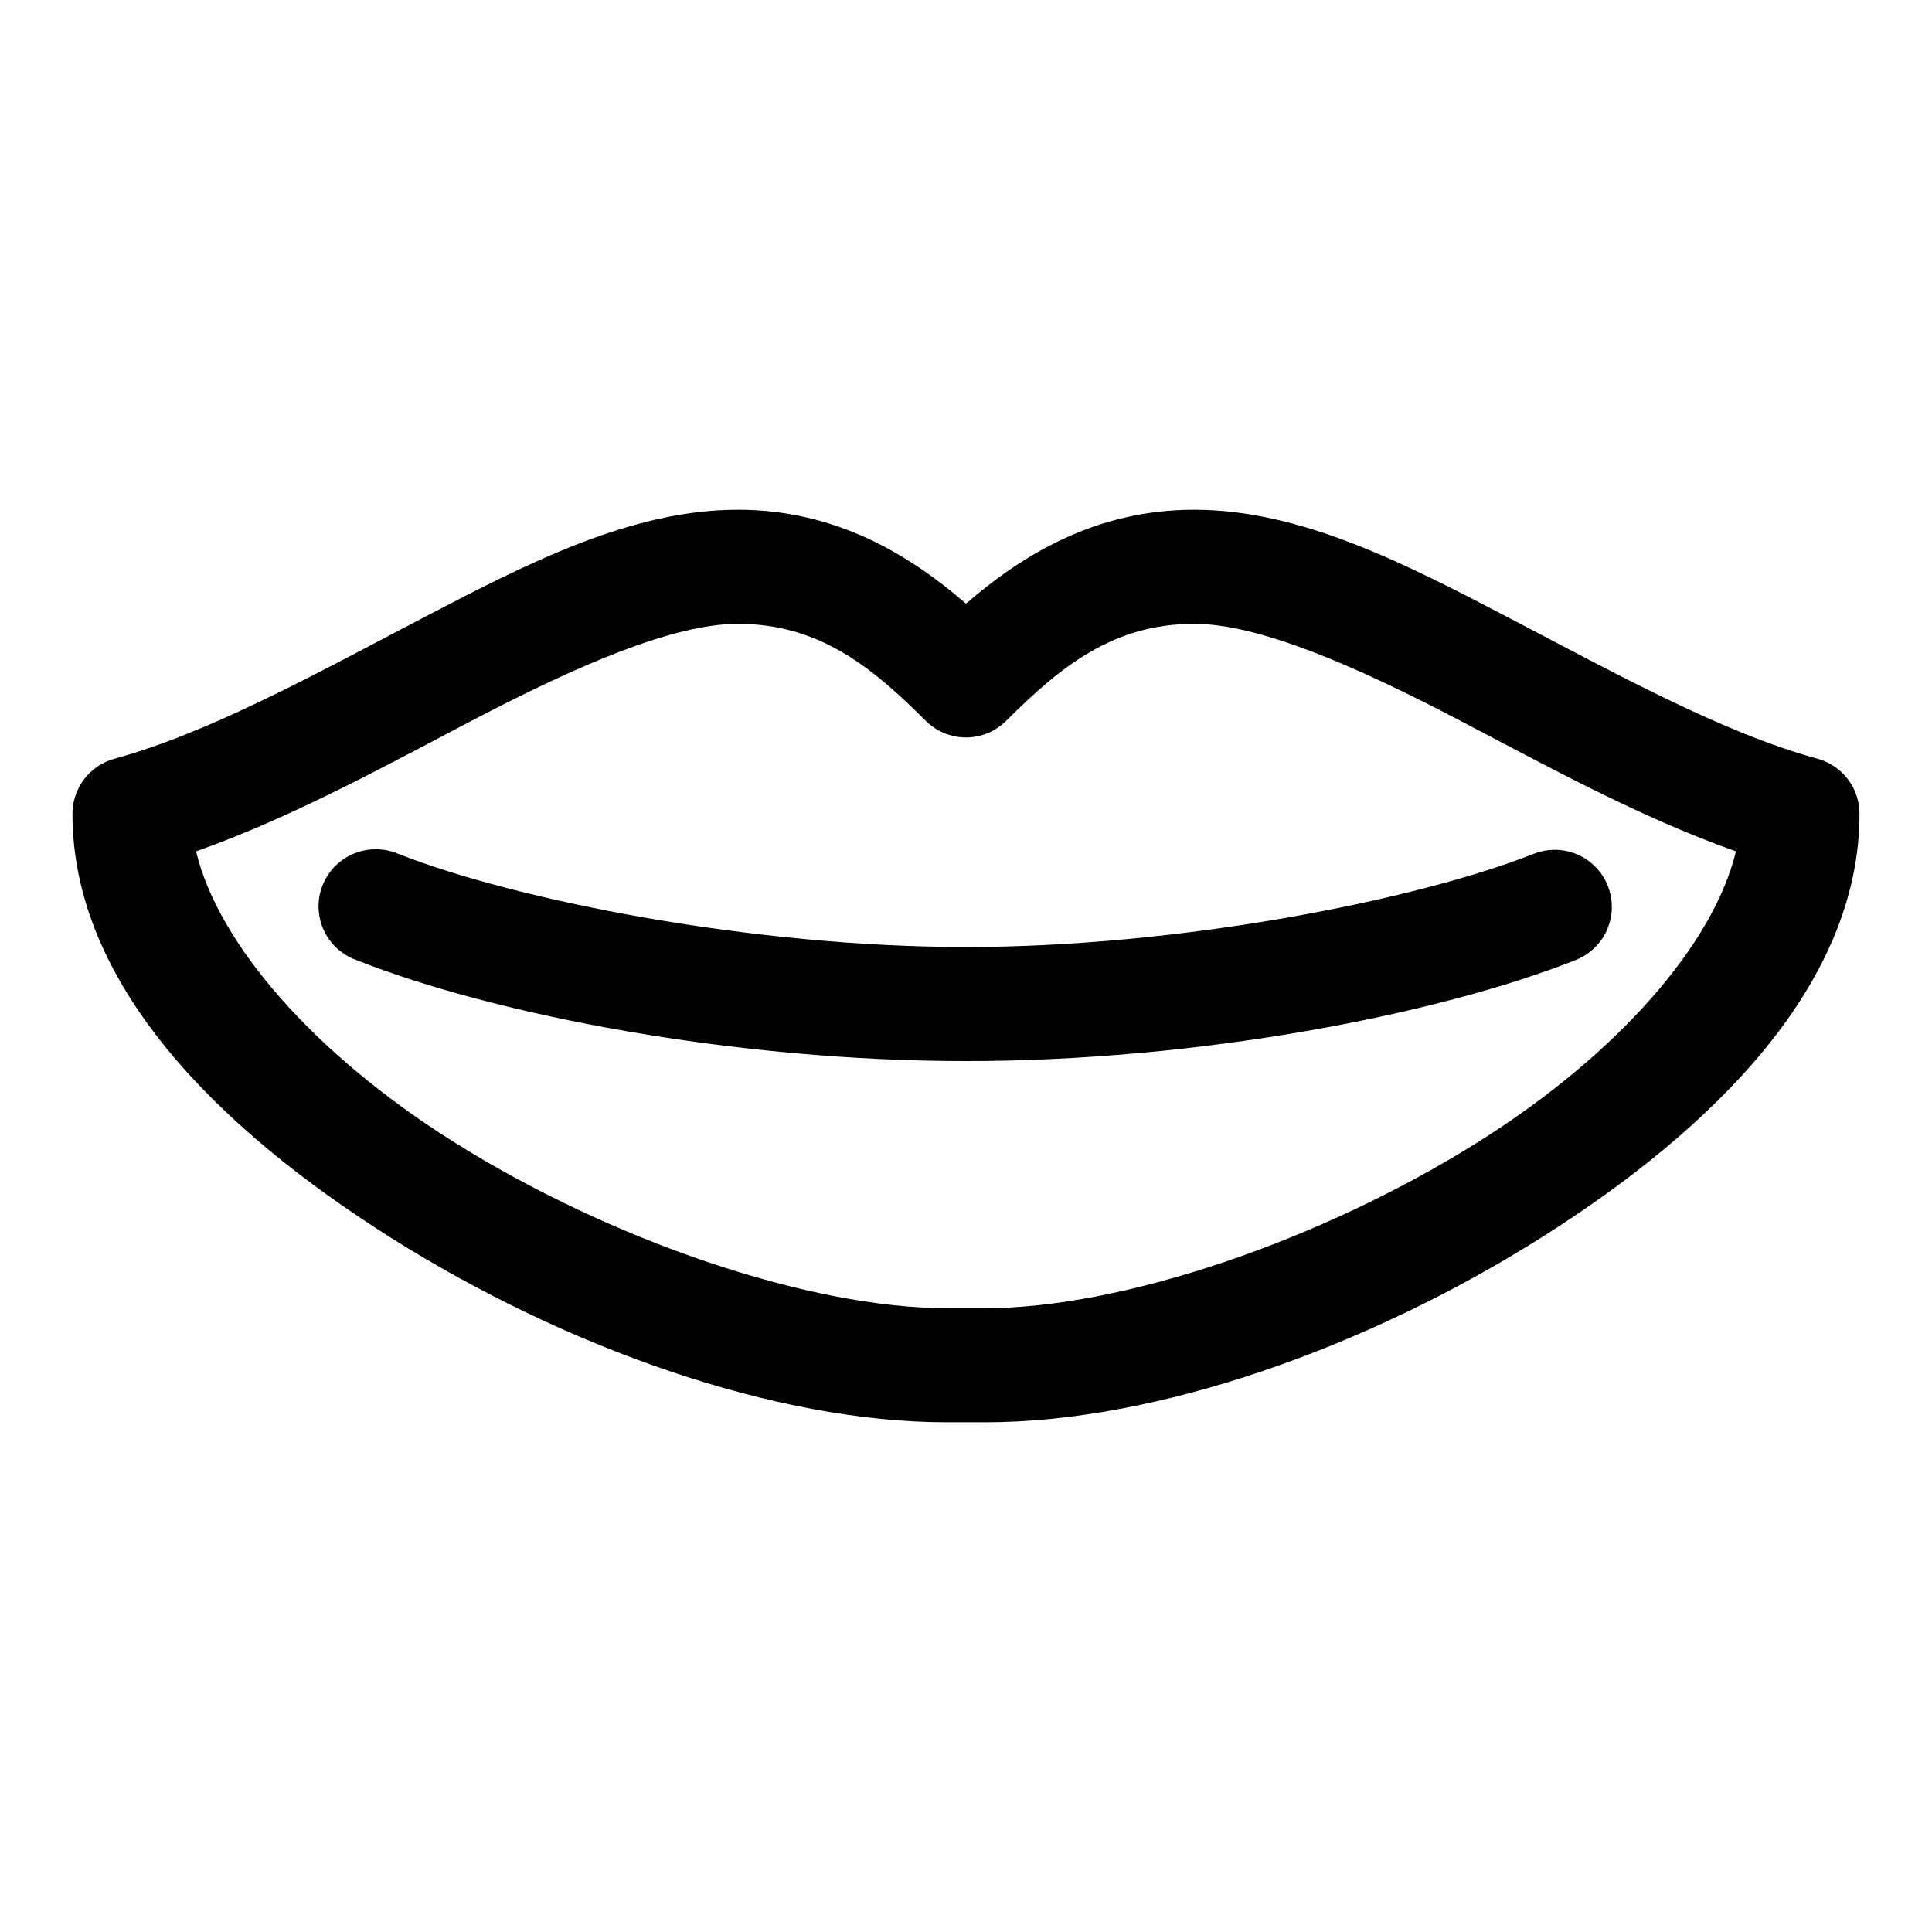
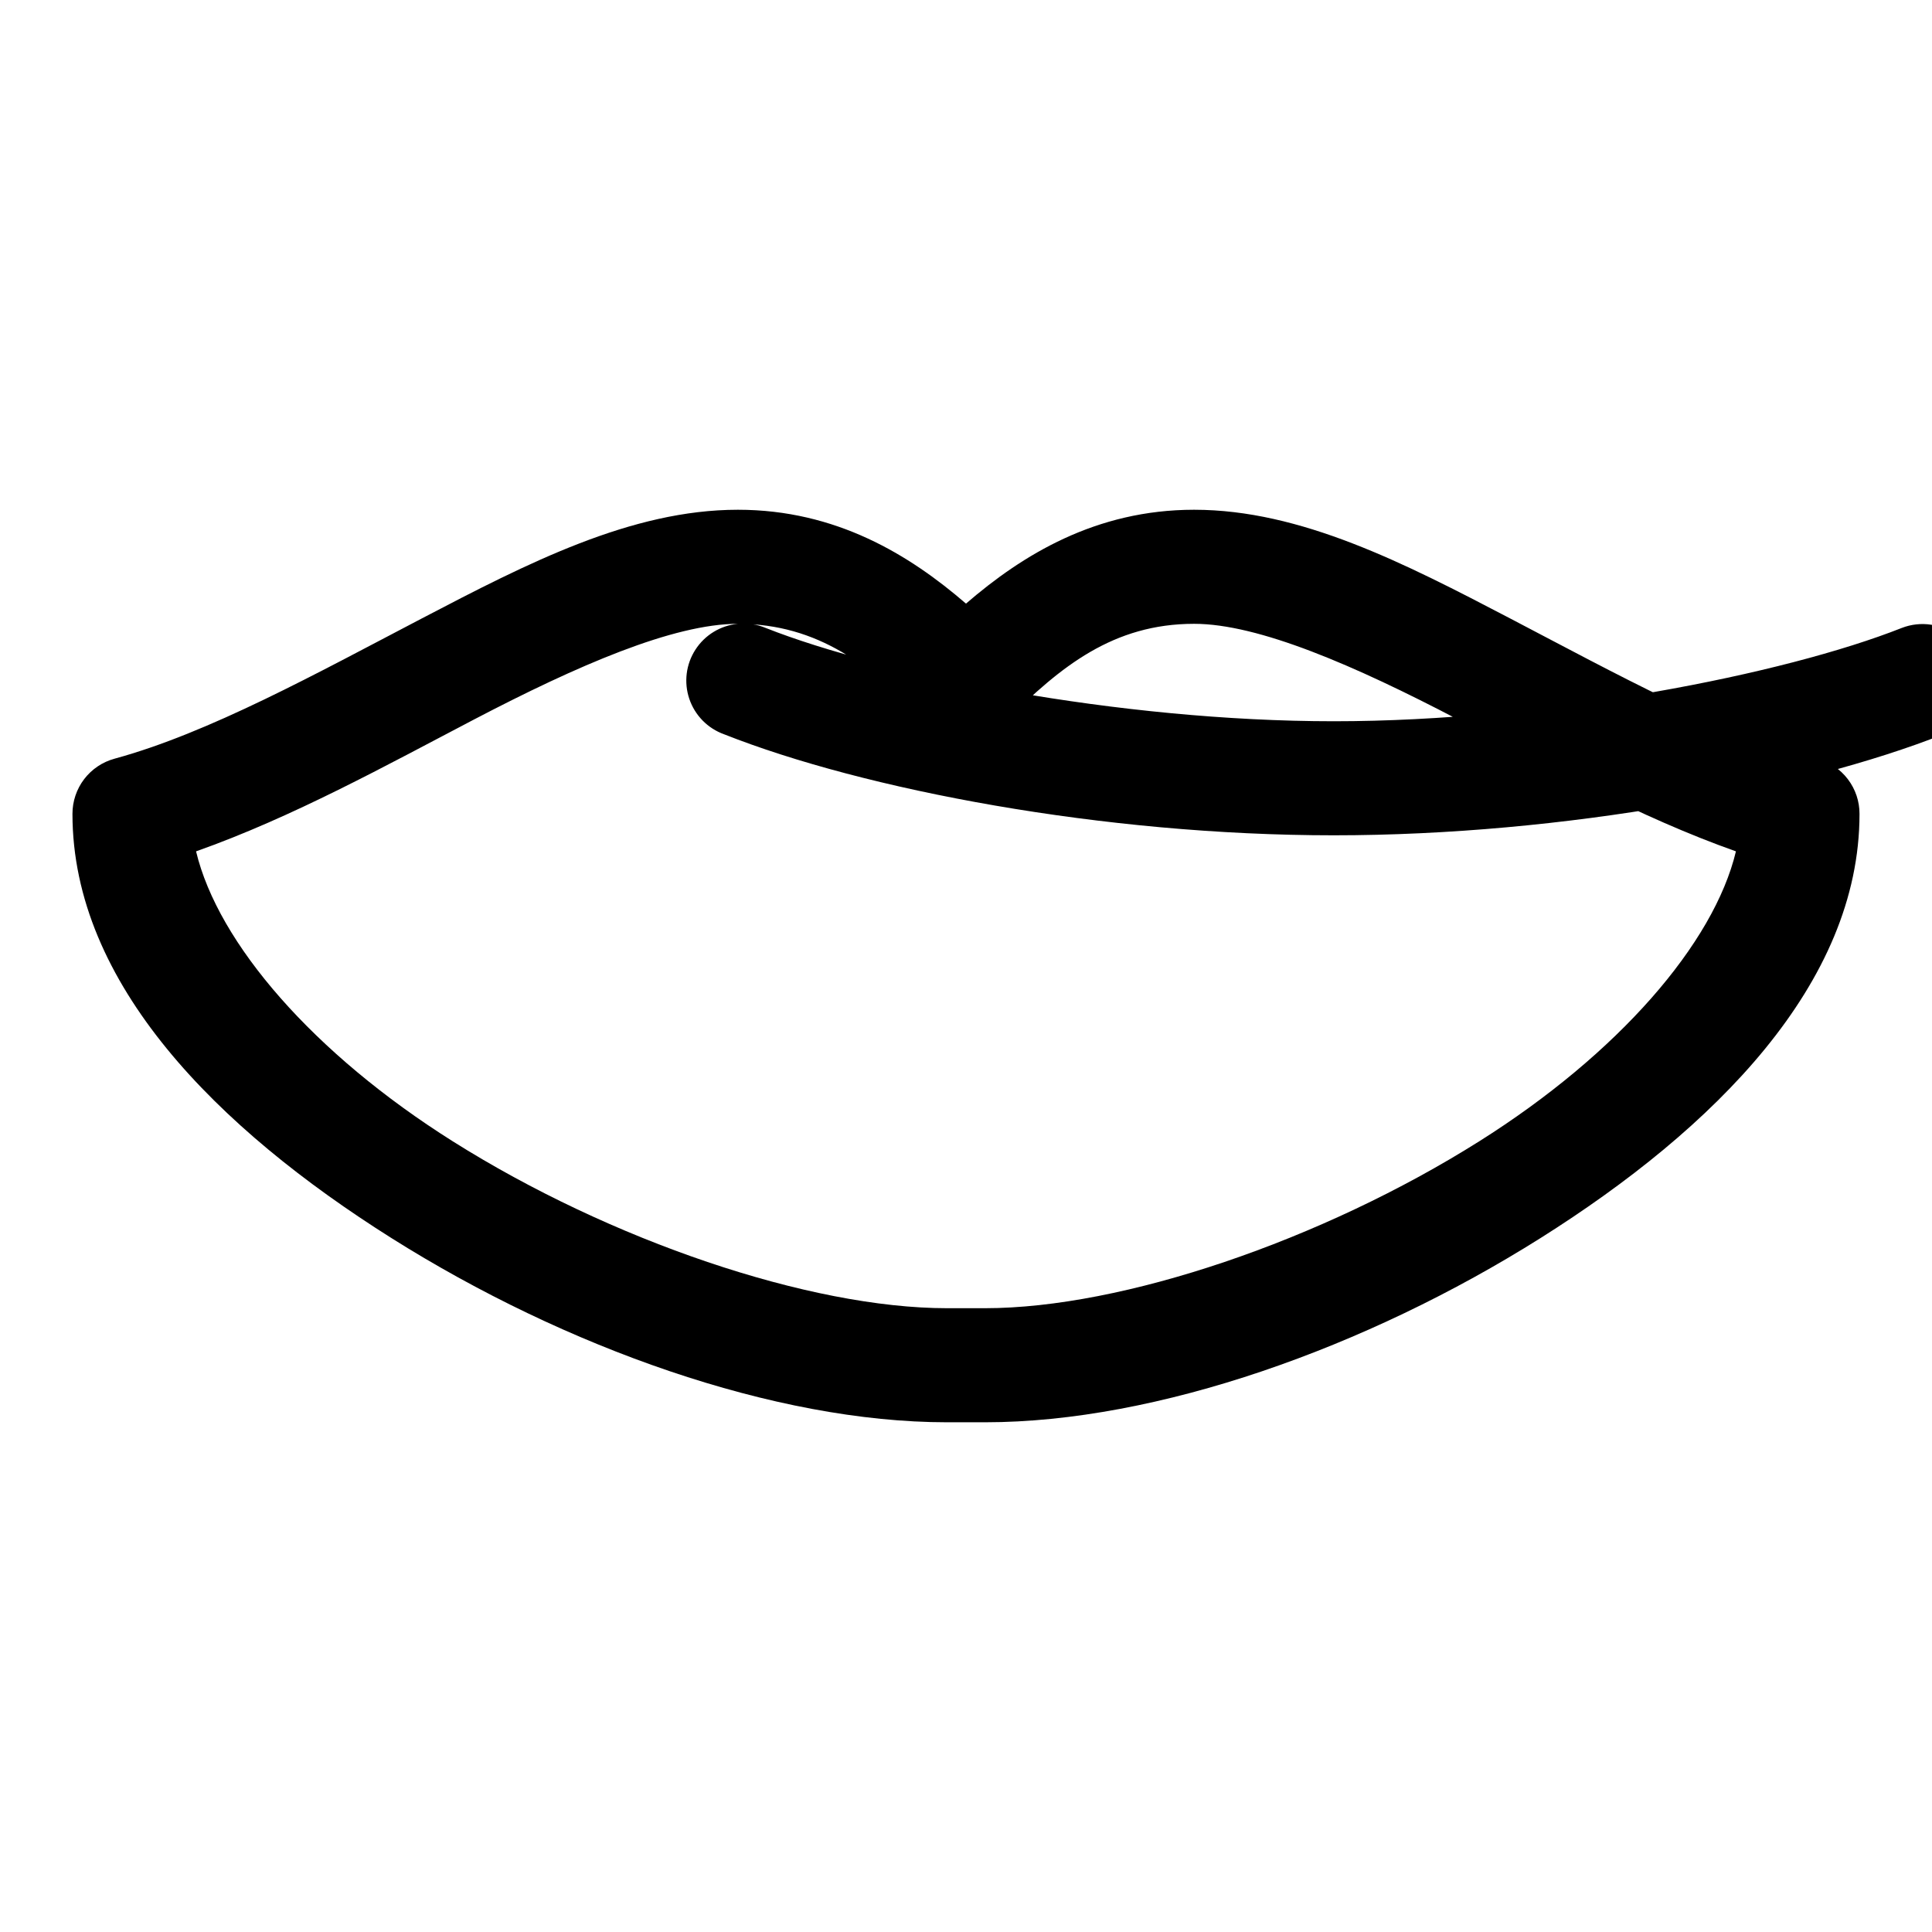
<svg xmlns="http://www.w3.org/2000/svg" fill="#000000" width="800px" height="800px" version="1.1" viewBox="144 144 512 512">
-   <path d="m339.54 279.09c-28.27 0-55.738 14.164-83.762 28.809-28.02 14.648-56.453 30.355-81.395 37.156-3.215 0.867-6.055 2.773-8.078 5.422-2.019 2.648-3.109 5.891-3.102 9.223 0 45.035 38.512 83.414 84.547 112.41 46.035 29 101.57 48.809 147.21 48.809h10.074c45.641 0 101.17-19.809 147.21-48.809 46.035-28.996 84.547-67.375 84.547-112.41 0.012-3.332-1.078-6.574-3.102-9.223-2.019-2.648-4.859-4.555-8.078-5.422-24.941-6.801-53.375-22.508-81.395-37.156-28.023-14.645-55.488-28.809-83.758-28.809-26.074 0-45.516 11.977-60.457 24.875-14.945-12.898-34.387-24.875-60.457-24.875zm0 30.227c21.402 0 35.387 11.301 49.75 25.664 2.836 2.844 6.688 4.445 10.707 4.445 4.016 0 7.867-1.602 10.703-4.445 14.363-14.363 28.348-25.664 49.754-25.664 17.07 0 42.504 11.027 69.902 25.348 23.27 12.164 48.062 25.895 73.684 34.953-5.844 24.449-31.234 53.66-68.016 76.832-41.773 26.312-94.582 44.238-130.99 44.238h-10.074c-36.41 0-89.219-17.926-130.99-44.238-36.781-23.172-62.168-52.383-68.012-76.832 25.617-9.059 50.414-22.789 73.68-34.953 27.398-14.32 52.832-25.348 69.906-25.348zm-97.457 59.828c-4.598 0.445-8.738 2.965-11.242 6.844-2.508 3.879-3.102 8.691-1.617 13.062 1.484 4.371 4.887 7.828 9.238 9.379 37.066 14.664 100.48 26.762 161.54 26.762 61.047 0 124.46-12.098 161.53-26.762 5.035-1.969 8.637-6.477 9.449-11.82s-1.289-10.715-5.512-14.09-9.922-4.242-14.957-2.273c-31.031 12.273-93.652 24.719-150.51 24.719-56.863 0-119.48-12.445-150.52-24.719-2.336-0.98-4.879-1.359-7.398-1.102z" />
+   <path d="m339.54 279.09c-28.27 0-55.738 14.164-83.762 28.809-28.02 14.648-56.453 30.355-81.395 37.156-3.215 0.867-6.055 2.773-8.078 5.422-2.019 2.648-3.109 5.891-3.102 9.223 0 45.035 38.512 83.414 84.547 112.41 46.035 29 101.57 48.809 147.21 48.809h10.074c45.641 0 101.17-19.809 147.21-48.809 46.035-28.996 84.547-67.375 84.547-112.41 0.012-3.332-1.078-6.574-3.102-9.223-2.019-2.648-4.859-4.555-8.078-5.422-24.941-6.801-53.375-22.508-81.395-37.156-28.023-14.645-55.488-28.809-83.758-28.809-26.074 0-45.516 11.977-60.457 24.875-14.945-12.898-34.387-24.875-60.457-24.875zm0 30.227c21.402 0 35.387 11.301 49.75 25.664 2.836 2.844 6.688 4.445 10.707 4.445 4.016 0 7.867-1.602 10.703-4.445 14.363-14.363 28.348-25.664 49.754-25.664 17.07 0 42.504 11.027 69.902 25.348 23.27 12.164 48.062 25.895 73.684 34.953-5.844 24.449-31.234 53.66-68.016 76.832-41.773 26.312-94.582 44.238-130.99 44.238h-10.074c-36.41 0-89.219-17.926-130.99-44.238-36.781-23.172-62.168-52.383-68.012-76.832 25.617-9.059 50.414-22.789 73.68-34.953 27.398-14.32 52.832-25.348 69.906-25.348zc-4.598 0.445-8.738 2.965-11.242 6.844-2.508 3.879-3.102 8.691-1.617 13.062 1.484 4.371 4.887 7.828 9.238 9.379 37.066 14.664 100.48 26.762 161.54 26.762 61.047 0 124.46-12.098 161.53-26.762 5.035-1.969 8.637-6.477 9.449-11.82s-1.289-10.715-5.512-14.09-9.922-4.242-14.957-2.273c-31.031 12.273-93.652 24.719-150.51 24.719-56.863 0-119.48-12.445-150.52-24.719-2.336-0.98-4.879-1.359-7.398-1.102z" />
</svg>